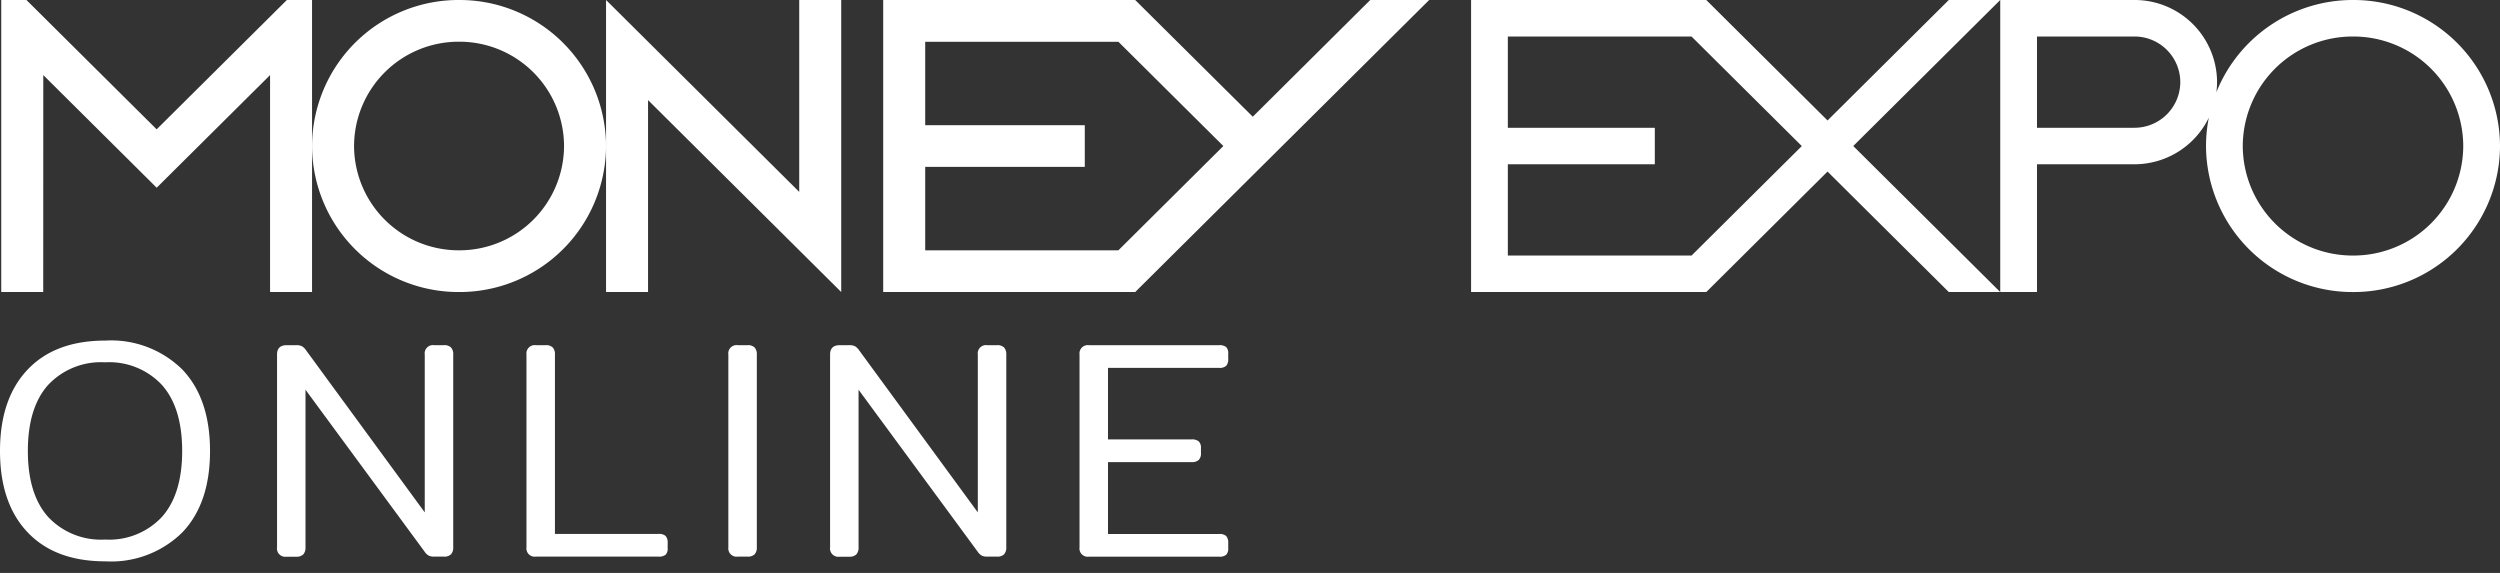
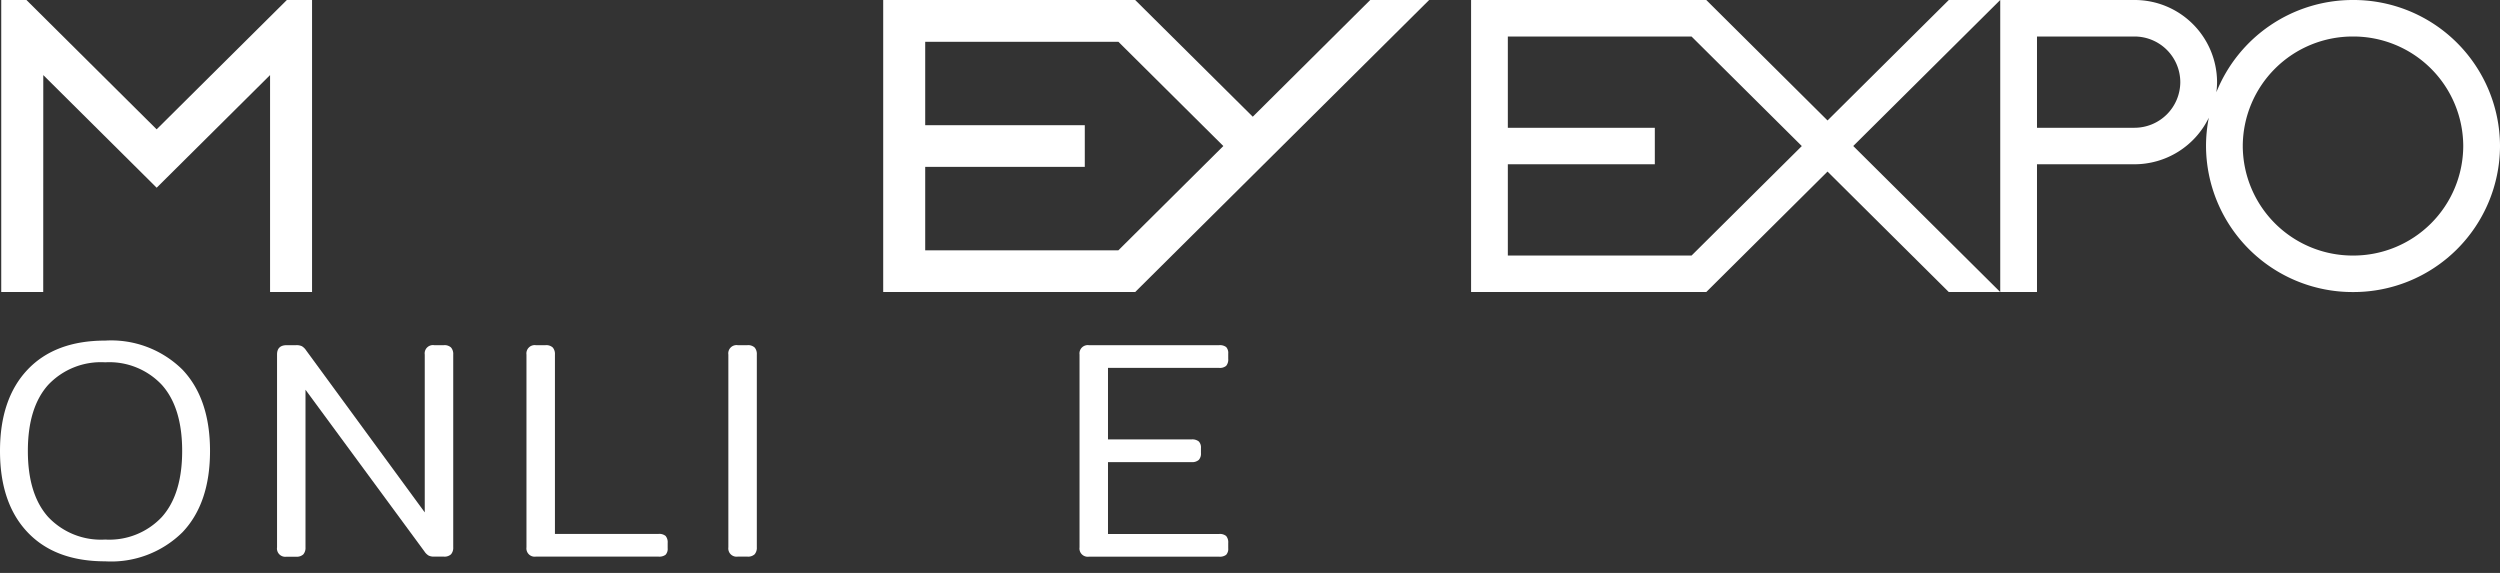
<svg xmlns="http://www.w3.org/2000/svg" width="240" height="55" viewBox="0 0 240 55">
  <rect x="0" y="0" width="240" height="55" fill="#333333" stroke="none" />
  <g id="logo-money-expo-online" transform="translate(768.557 -715.781)">
    <rect id="Rectangle_242" data-name="Rectangle 242" width="240" height="55" transform="translate(-768.557 715.781)" fill="#fff" opacity="0" />
    <g id="Group_946" data-name="Group 946" transform="translate(0 0.251)">
      <g id="Group_943" data-name="Group 943" transform="translate(-768.433 715.53)">
        <path id="Path_1194" data-name="Path 1194" d="M-764.261,722.738l10.885,10.814,10.886-10.814v20.827h4.031V715.53h-2.419l-12.5,12.416-12.5-12.416h-2.419v28.035h4.031Z" transform="translate(768.292 -715.53)" fill="#fff" />
-         <path id="Path_1195" data-name="Path 1195" d="M-690.558,743.565a14.064,14.064,0,0,0,14.111-14.018,14.064,14.064,0,0,0-14.111-14.017,14.064,14.064,0,0,0-14.111,14.017,14.065,14.065,0,0,0,14.111,14.018m0-24.031a10.046,10.046,0,0,1,10.079,10.013,10.046,10.046,0,0,1-10.079,10.013,10.046,10.046,0,0,1-10.079-10.013,10.046,10.046,0,0,1,10.079-10.013" transform="translate(734.503 -715.53)" fill="#fff" />
-         <path id="Path_1196" data-name="Path 1196" d="M-644.485,715.53v28.035h4.032V725.141l18.545,18.424V715.53h-4.031v18.423Z" transform="translate(702.541 -715.53)" fill="#fff" />
        <path id="Path_1197" data-name="Path 1197" d="M-563.551,743.565l28.221-28.035h-5.657l-11.276,11.205-11.289-11.205h-24.19v28.035Zm-1.614-4.005h-18.544v-8.01h15.32v-4h-15.32v-8.01h18.545l10.076,10.009Z" transform="translate(672.405 -715.53)" fill="#fff" />
        <path id="Path_1198" data-name="Path 1198" d="M-382.722,715.53a14.111,14.111,0,0,0-13.119,8.855,7.8,7.8,0,0,0,.067-.971,7.911,7.911,0,0,0-7.938-7.884h-17.815l-11.641,11.565L-444.81,715.53h-22.578v28.035h22.578L-433.169,732l11.641,11.565h4.939L-430.7,729.547l14.111-14.017v28.035h3.528V731.3h9.348a7.935,7.935,0,0,0,7.147-4.472,14.012,14.012,0,0,0-.268,2.719,14.066,14.066,0,0,0,14.112,14.019,14.065,14.065,0,0,0,14.111-14.019,14.064,14.064,0,0,0-14.111-14.017m-63.5,24.532H-463.86V731.3h14.111v-3.5H-463.86v-8.761h17.639l10.583,10.513Zm42.509-12.266h-9.348v-8.761h9.348a4.395,4.395,0,0,1,4.41,4.38,4.4,4.4,0,0,1-4.41,4.381m20.99,12.266a10.549,10.549,0,0,1-10.583-10.514,10.548,10.548,0,0,1,10.583-10.513,10.548,10.548,0,0,1,10.583,10.513,10.549,10.549,0,0,1-10.583,10.514" transform="translate(608.488 -715.53)" fill="#fff" />
      </g>
      <g id="ONLINE" transform="translate(-768.557 748.223)" style="isolation: isolate">
        <g id="Group_944" data-name="Group 944" style="isolation: isolate">
          <path id="Path_1199" data-name="Path 1199" d="M-765.912,804.115q-2.645-2.79-2.645-7.8t2.645-7.806q2.643-2.791,7.451-2.792a9.732,9.732,0,0,1,7.422,2.792q2.644,2.791,2.644,7.806t-2.644,7.8a9.732,9.732,0,0,1-7.422,2.792Q-763.268,806.907-765.912,804.115Zm12.905-1.478q1.938-2.178,1.938-6.327t-1.938-6.328a6.916,6.916,0,0,0-5.454-2.18,6.952,6.952,0,0,0-5.483,2.18q-1.938,2.178-1.938,6.328t1.938,6.327a6.95,6.95,0,0,0,5.483,2.18A6.913,6.913,0,0,0-753.007,802.638Z" transform="translate(768.557 -785.713)" fill="#fff" />
          <path id="Path_1200" data-name="Path 1200" d="M-738.3,805.629V787.122q0-.9.931-.9h.9a1.2,1.2,0,0,1,.556.1,1.287,1.287,0,0,1,.406.4l11.387,15.552V787.122a.794.794,0,0,1,.9-.9h.932a.914.914,0,0,1,.691.223.954.954,0,0,1,.211.673v18.507a.953.953,0,0,1-.211.671.914.914,0,0,1-.691.224h-.932a1.117,1.117,0,0,1-.526-.1,1.261,1.261,0,0,1-.406-.4L-735.568,790.5v15.134a.952.952,0,0,1-.211.671.915.915,0,0,1-.691.224h-.932A.794.794,0,0,1-738.3,805.629Z" transform="translate(764.896 -785.778)" fill="#fff" />
          <path id="Path_1201" data-name="Path 1201" d="M-711.059,805.629V787.122a.8.8,0,0,1,.9-.9h.932a.914.914,0,0,1,.691.223.953.953,0,0,1,.21.673v17.223h9.946a.945.945,0,0,1,.676.194.931.931,0,0,1,.2.671v.508a.827.827,0,0,1-.2.627,1,1,0,0,1-.676.179h-11.779A.794.794,0,0,1-711.059,805.629Z" transform="translate(761.6 -785.778)" fill="#fff" />
          <path id="Path_1202" data-name="Path 1202" d="M-689.01,805.629V787.122a.794.794,0,0,1,.9-.9h.931a.917.917,0,0,1,.692.223.955.955,0,0,1,.21.673v18.507a.953.953,0,0,1-.21.671.917.917,0,0,1-.692.224h-.931A.794.794,0,0,1-689.01,805.629Z" transform="translate(758.932 -785.778)" fill="#fff" />
-           <path id="Path_1203" data-name="Path 1203" d="M-677.9,805.629V787.122q0-.9.932-.9h.9a1.2,1.2,0,0,1,.556.1,1.282,1.282,0,0,1,.406.4l11.388,15.552V787.122a.794.794,0,0,1,.9-.9h.932a.914.914,0,0,1,.691.223.955.955,0,0,1,.21.673v18.507a.953.953,0,0,1-.21.671.914.914,0,0,1-.691.224h-.932a1.117,1.117,0,0,1-.526-.1,1.26,1.26,0,0,1-.406-.4L-675.166,790.5v15.134a.953.953,0,0,1-.21.671.915.915,0,0,1-.691.224H-677A.794.794,0,0,1-677.9,805.629Z" transform="translate(757.588 -785.778)" fill="#fff" />
          <path id="Path_1204" data-name="Path 1204" d="M-650.656,805.629V787.122a.8.8,0,0,1,.9-.9h12.5a1,1,0,0,1,.675.179.826.826,0,0,1,.2.627v.508a.93.93,0,0,1-.2.672.939.939,0,0,1-.675.194h-10.668v6.866h8.023a1,1,0,0,1,.691.194.838.838,0,0,1,.211.642v.478a.887.887,0,0,1-.211.656.949.949,0,0,1-.691.209h-8.023v6.9h10.668a.942.942,0,0,1,.675.194.931.931,0,0,1,.2.671v.508a.827.827,0,0,1-.2.627,1,1,0,0,1-.675.179h-12.5A.794.794,0,0,1-650.656,805.629Z" transform="translate(754.291 -785.778)" fill="#fff" />
        </g>
      </g>
    </g>
  </g>
</svg>